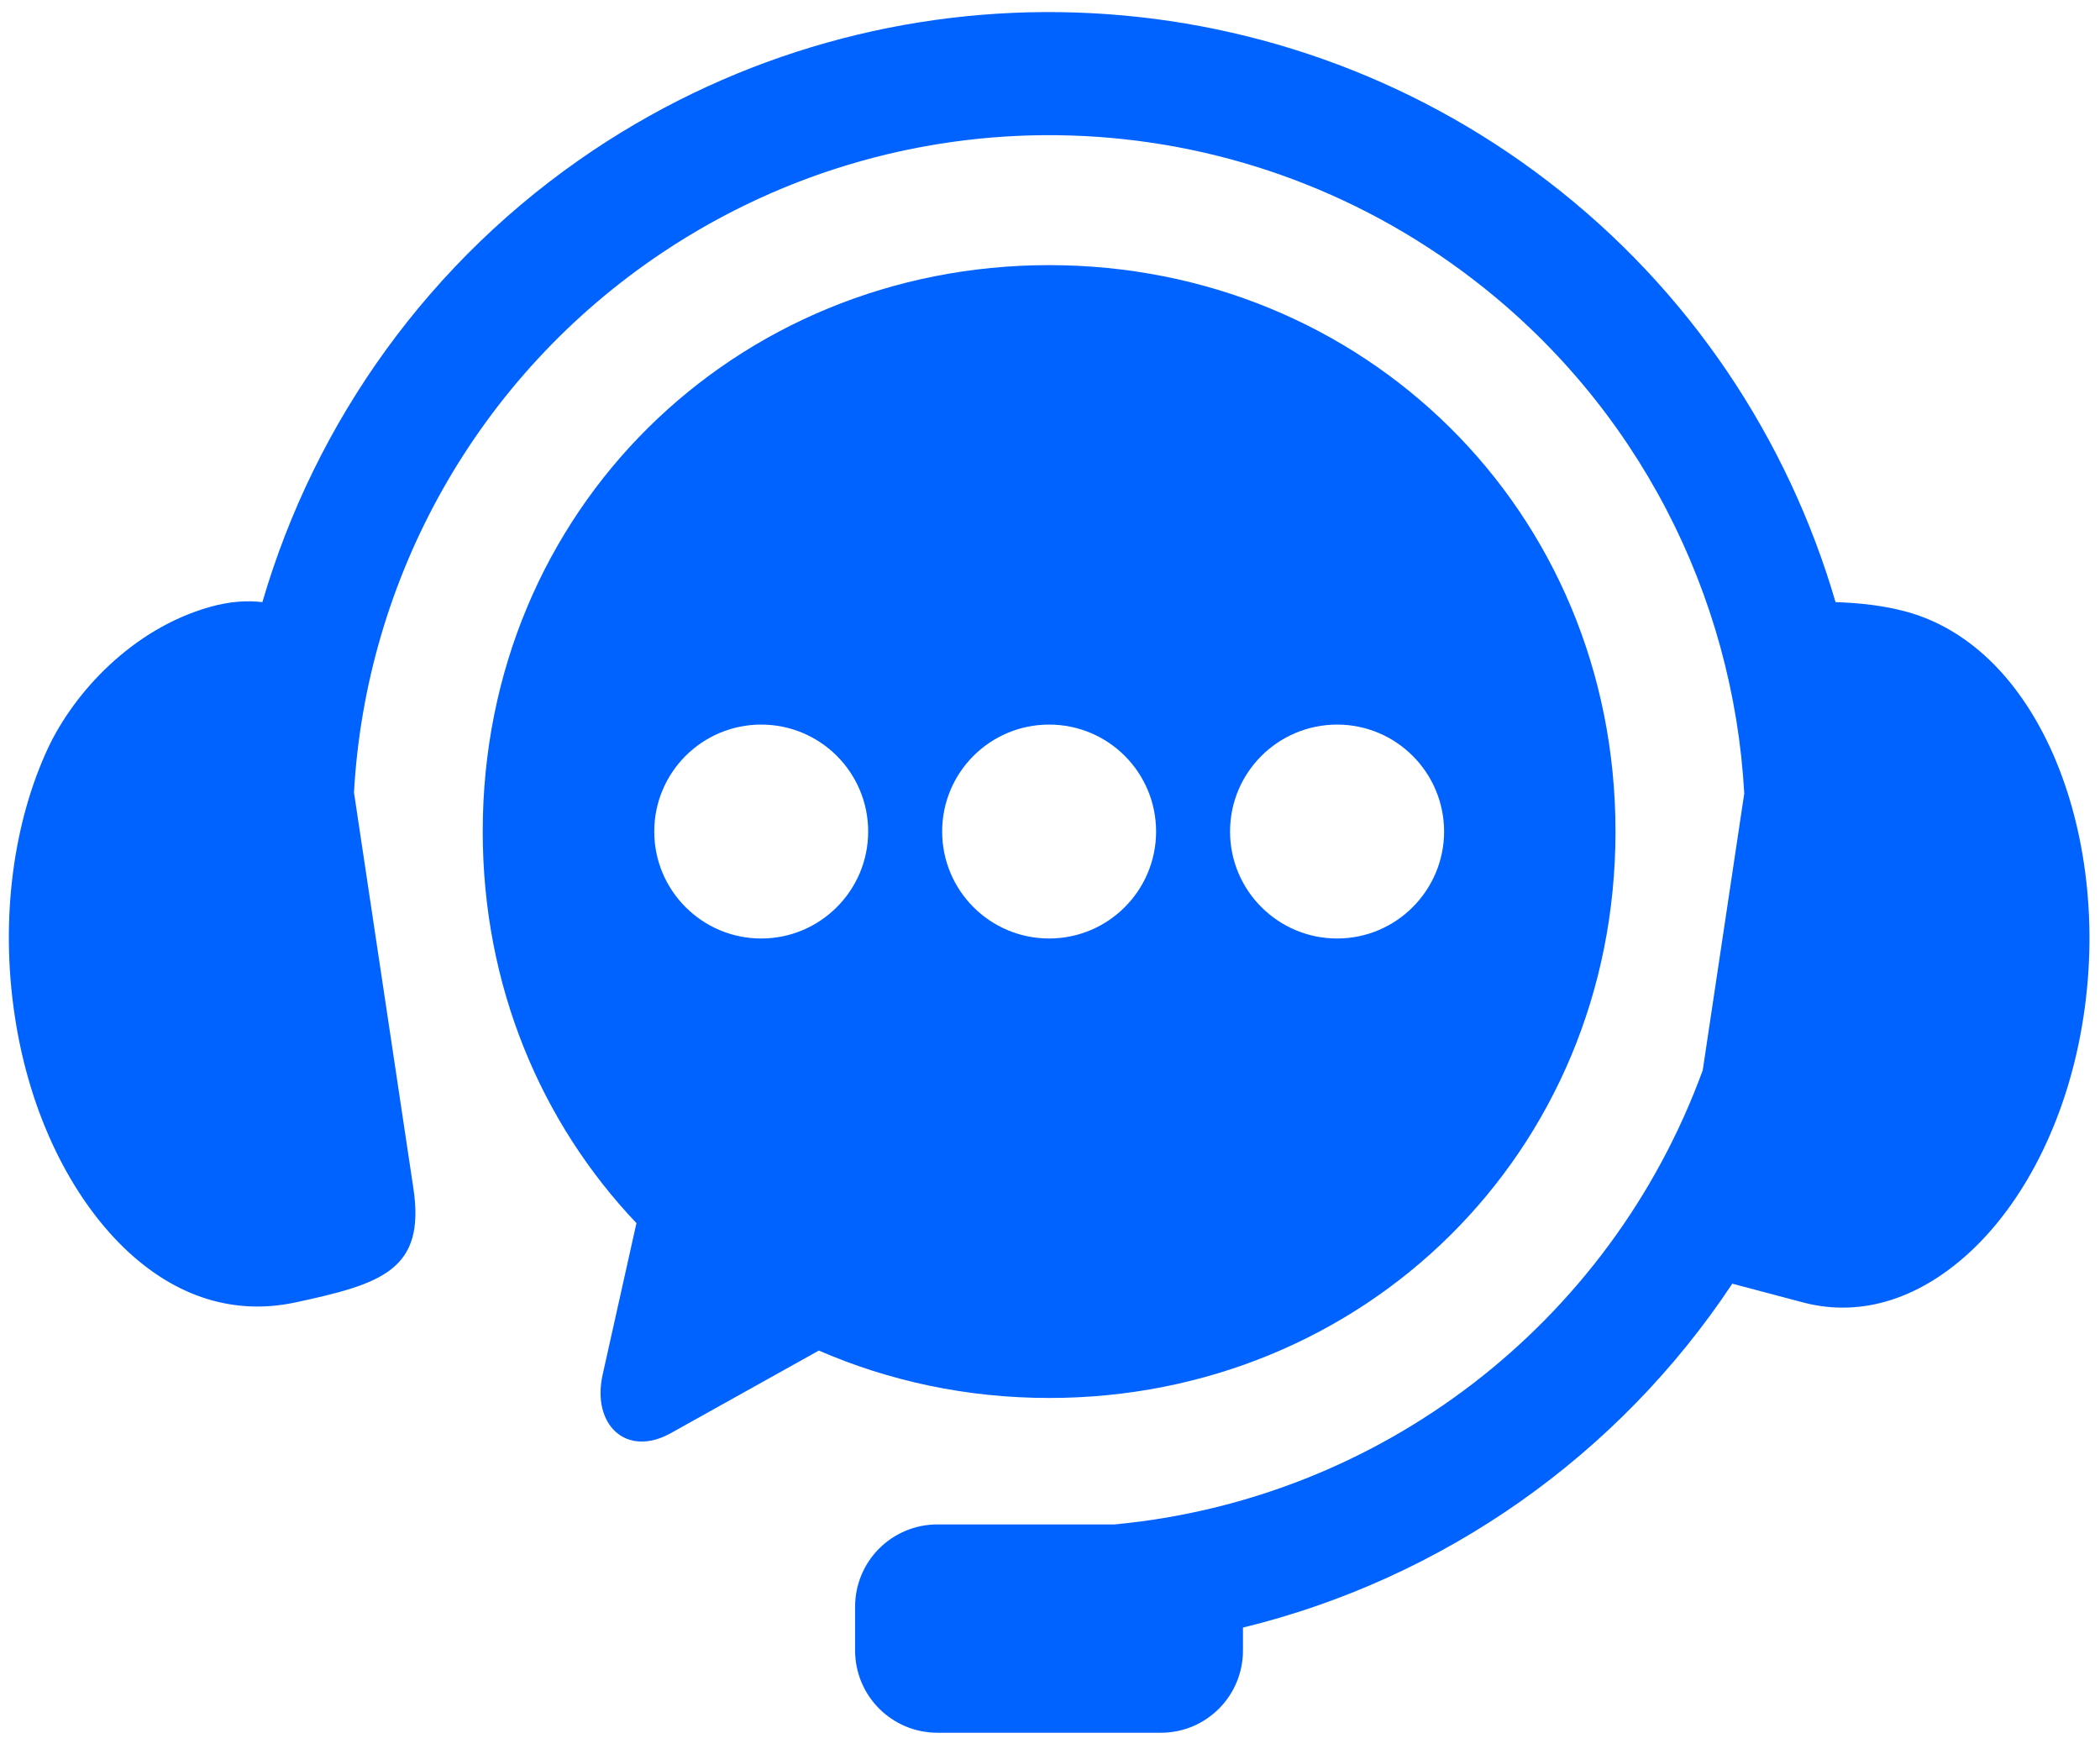
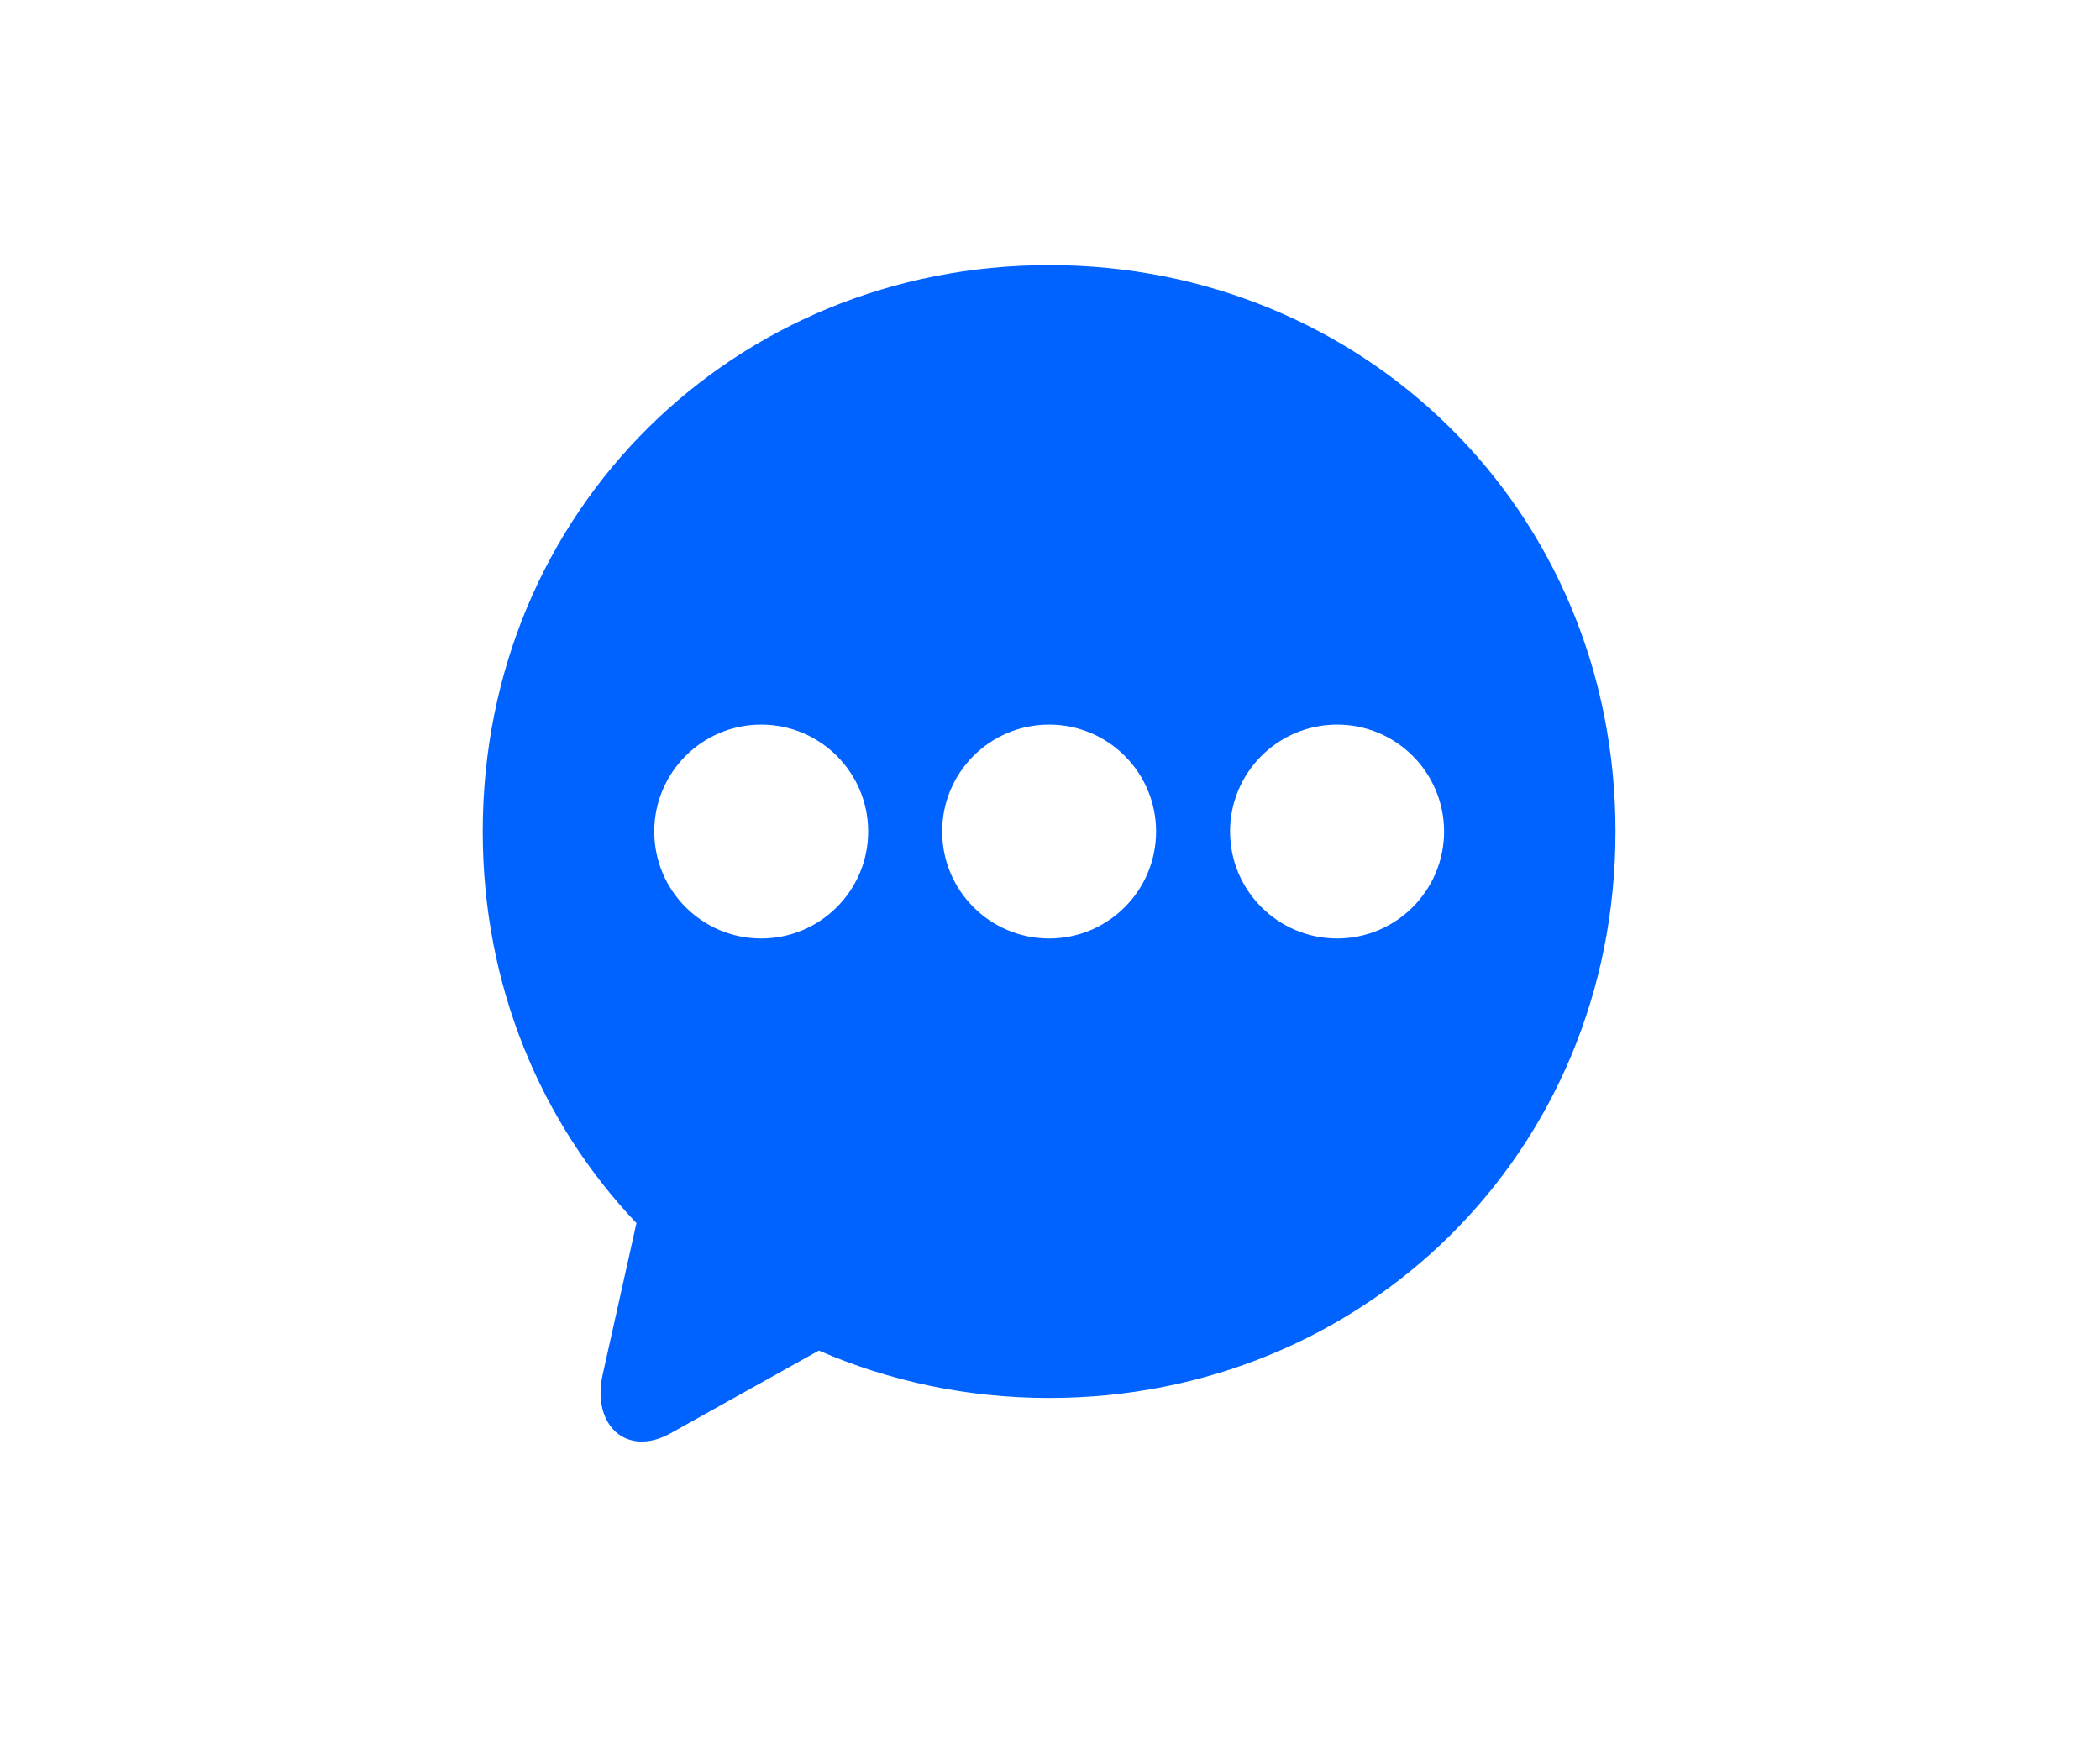
<svg xmlns="http://www.w3.org/2000/svg" width="85" height="71" viewBox="0 0 85 71" fill="none">
-   <path fill-rule="evenodd" clip-rule="evenodd" d="M43.551 0.507C36.778 0.282 29.936 2.129 24.029 6.072C17.394 10.506 12.757 17.053 10.621 24.371C10.032 24.299 9.325 24.331 8.487 24.568C5.356 25.457 3.001 28.022 1.942 30.282C0.569 33.227 -0.01 37.121 0.601 41.142C1.207 45.149 2.9 48.453 5.018 50.504C7.142 52.556 9.54 53.223 11.923 52.722C15.47 51.965 17.229 51.399 16.732 48.094L14.328 32.075C14.812 23.405 19.301 15.243 26.808 10.224C36.857 3.512 50.031 3.942 59.615 11.3C66.283 16.412 70.154 24.072 70.601 32.113L68.92 43.319C65.169 53.582 55.871 60.691 45.112 61.7H37.948C36.099 61.7 34.611 63.189 34.611 65.035V66.795C34.611 68.643 36.099 70.132 37.948 70.132H46.981C48.829 70.132 50.311 68.643 50.311 66.795V65.875C58.424 63.895 65.506 58.909 70.117 51.956L73.011 52.723C75.366 53.334 77.793 52.556 79.916 50.505C82.034 48.453 83.725 45.15 84.333 41.143C84.946 37.122 84.35 33.234 82.993 30.283C81.63 27.332 79.6 25.458 77.257 24.785C76.275 24.503 75.21 24.399 74.296 24.371C72.365 17.754 68.389 11.735 62.659 7.341C57.025 3.018 50.323 0.729 43.551 0.507Z" fill="#0062FF" />
  <path fill-rule="evenodd" clip-rule="evenodd" d="M54.123 29.327C56.511 29.327 58.447 31.262 58.452 33.656C58.447 36.044 56.511 37.985 54.123 37.985C51.729 37.985 49.788 36.044 49.788 33.656C49.788 31.263 51.73 29.327 54.123 29.327ZM42.465 29.327C44.858 29.327 46.794 31.262 46.794 33.656C46.794 36.044 44.858 37.985 42.465 37.985C40.07 37.985 38.135 36.044 38.135 33.656C38.135 31.263 40.07 29.327 42.465 29.327ZM30.812 29.327C33.199 29.327 35.14 31.262 35.14 33.656C35.14 36.044 33.199 37.985 30.812 37.985C28.419 37.985 26.482 36.044 26.482 33.656C26.482 31.263 28.419 29.327 30.812 29.327ZM42.465 10.731C29.77 10.731 19.539 20.625 19.539 33.656C19.539 39.915 21.906 45.447 25.761 49.505L24.393 55.638C23.942 57.656 25.342 59.014 27.155 58.004L33.144 54.663C35.99 55.899 39.139 56.582 42.465 56.582C55.165 56.582 65.389 46.694 65.389 33.656C65.389 20.625 55.165 10.731 42.465 10.731Z" fill="#0062FF" />
</svg>